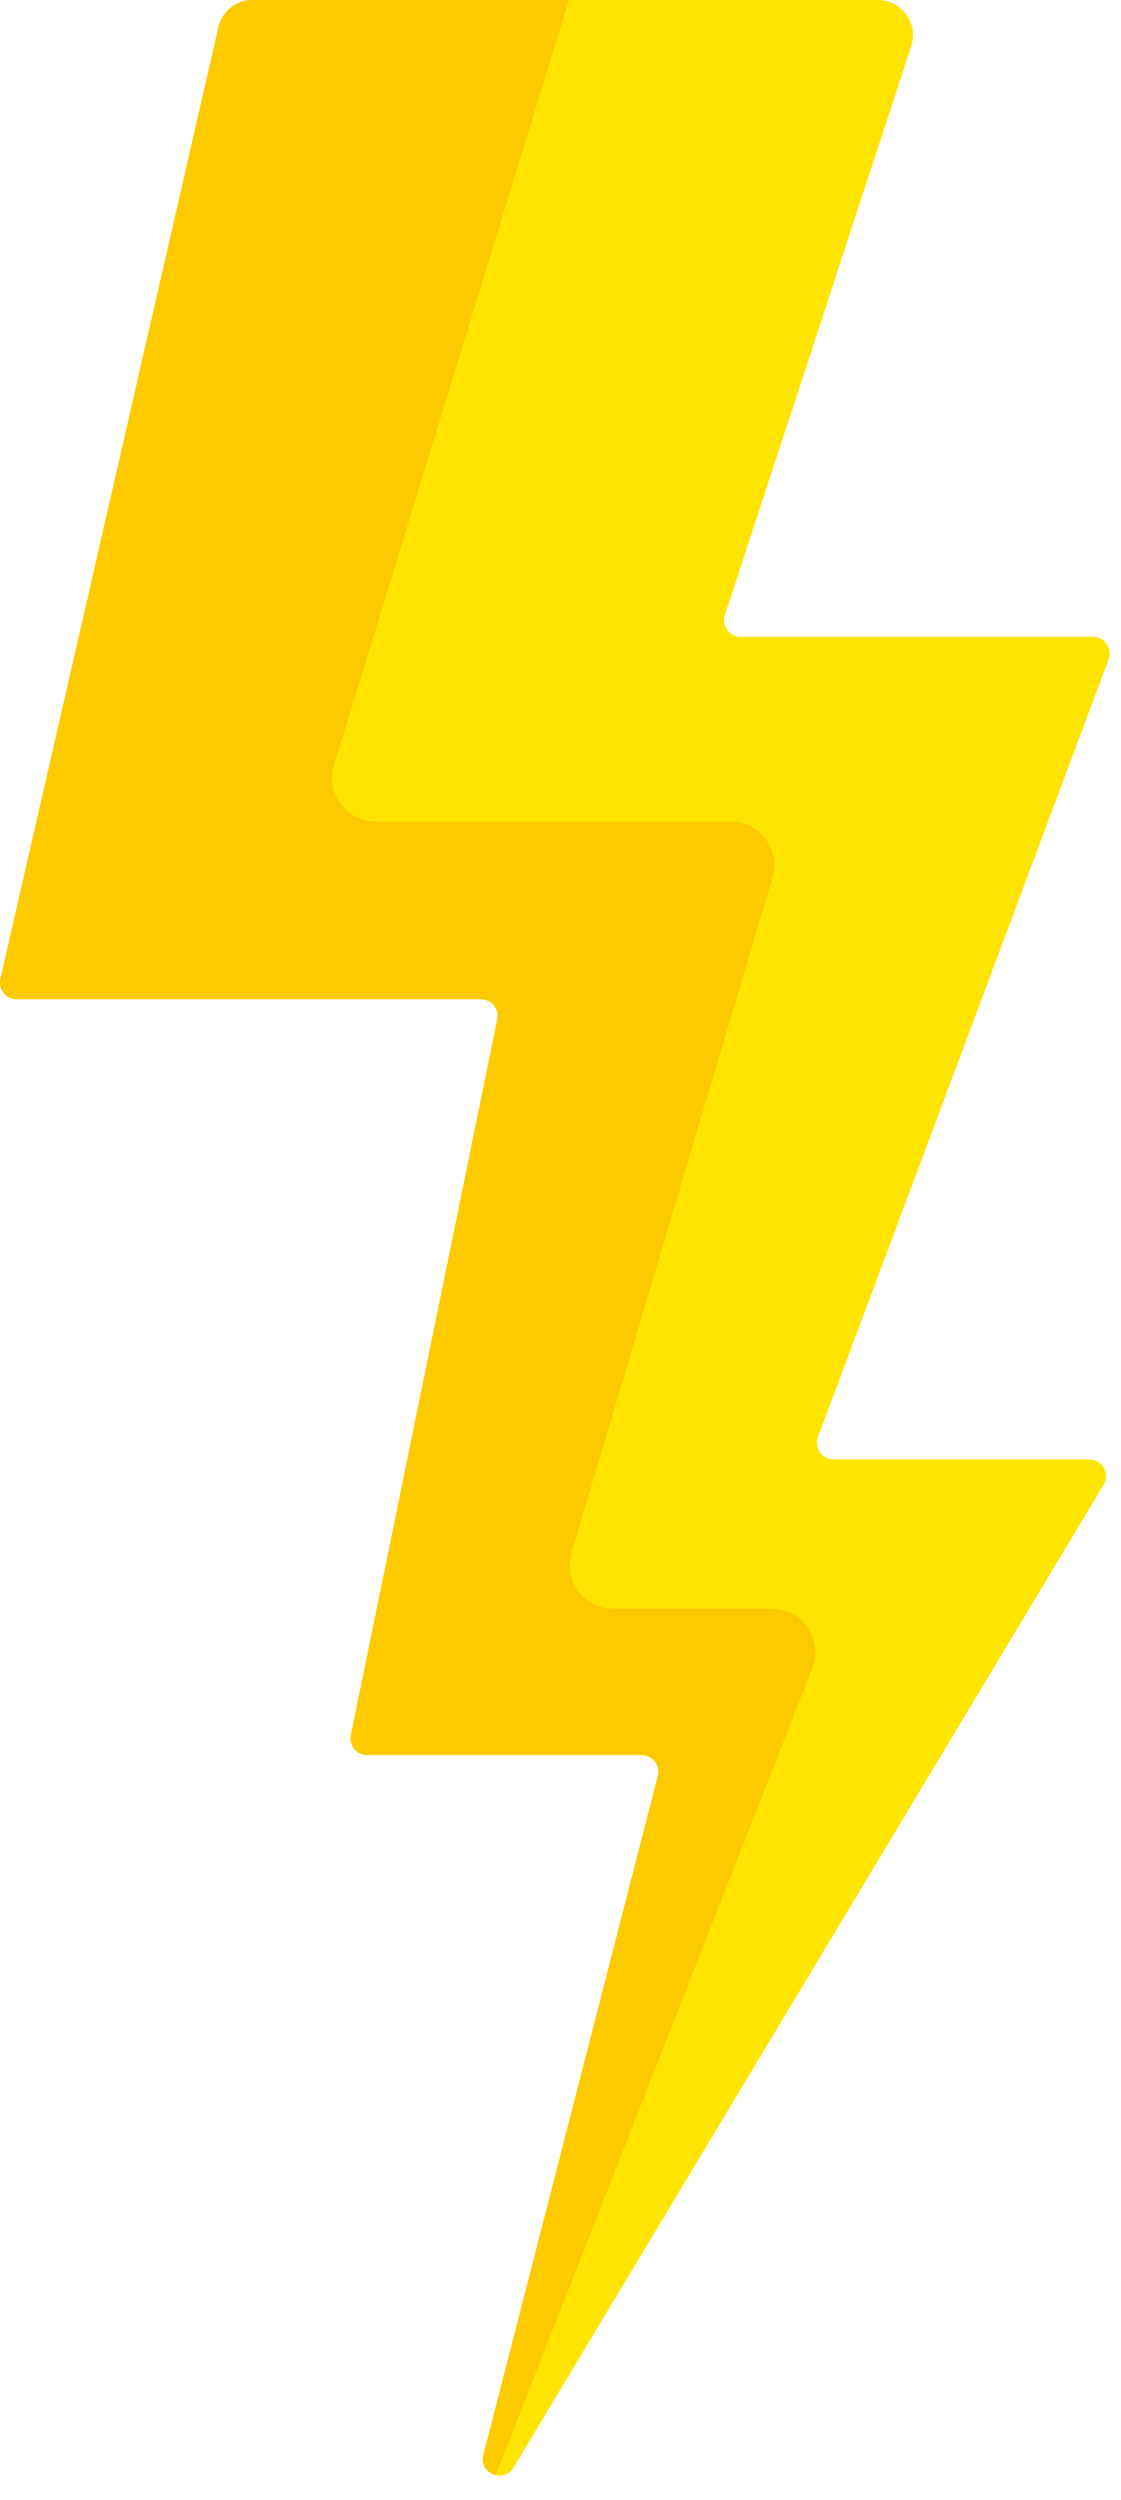
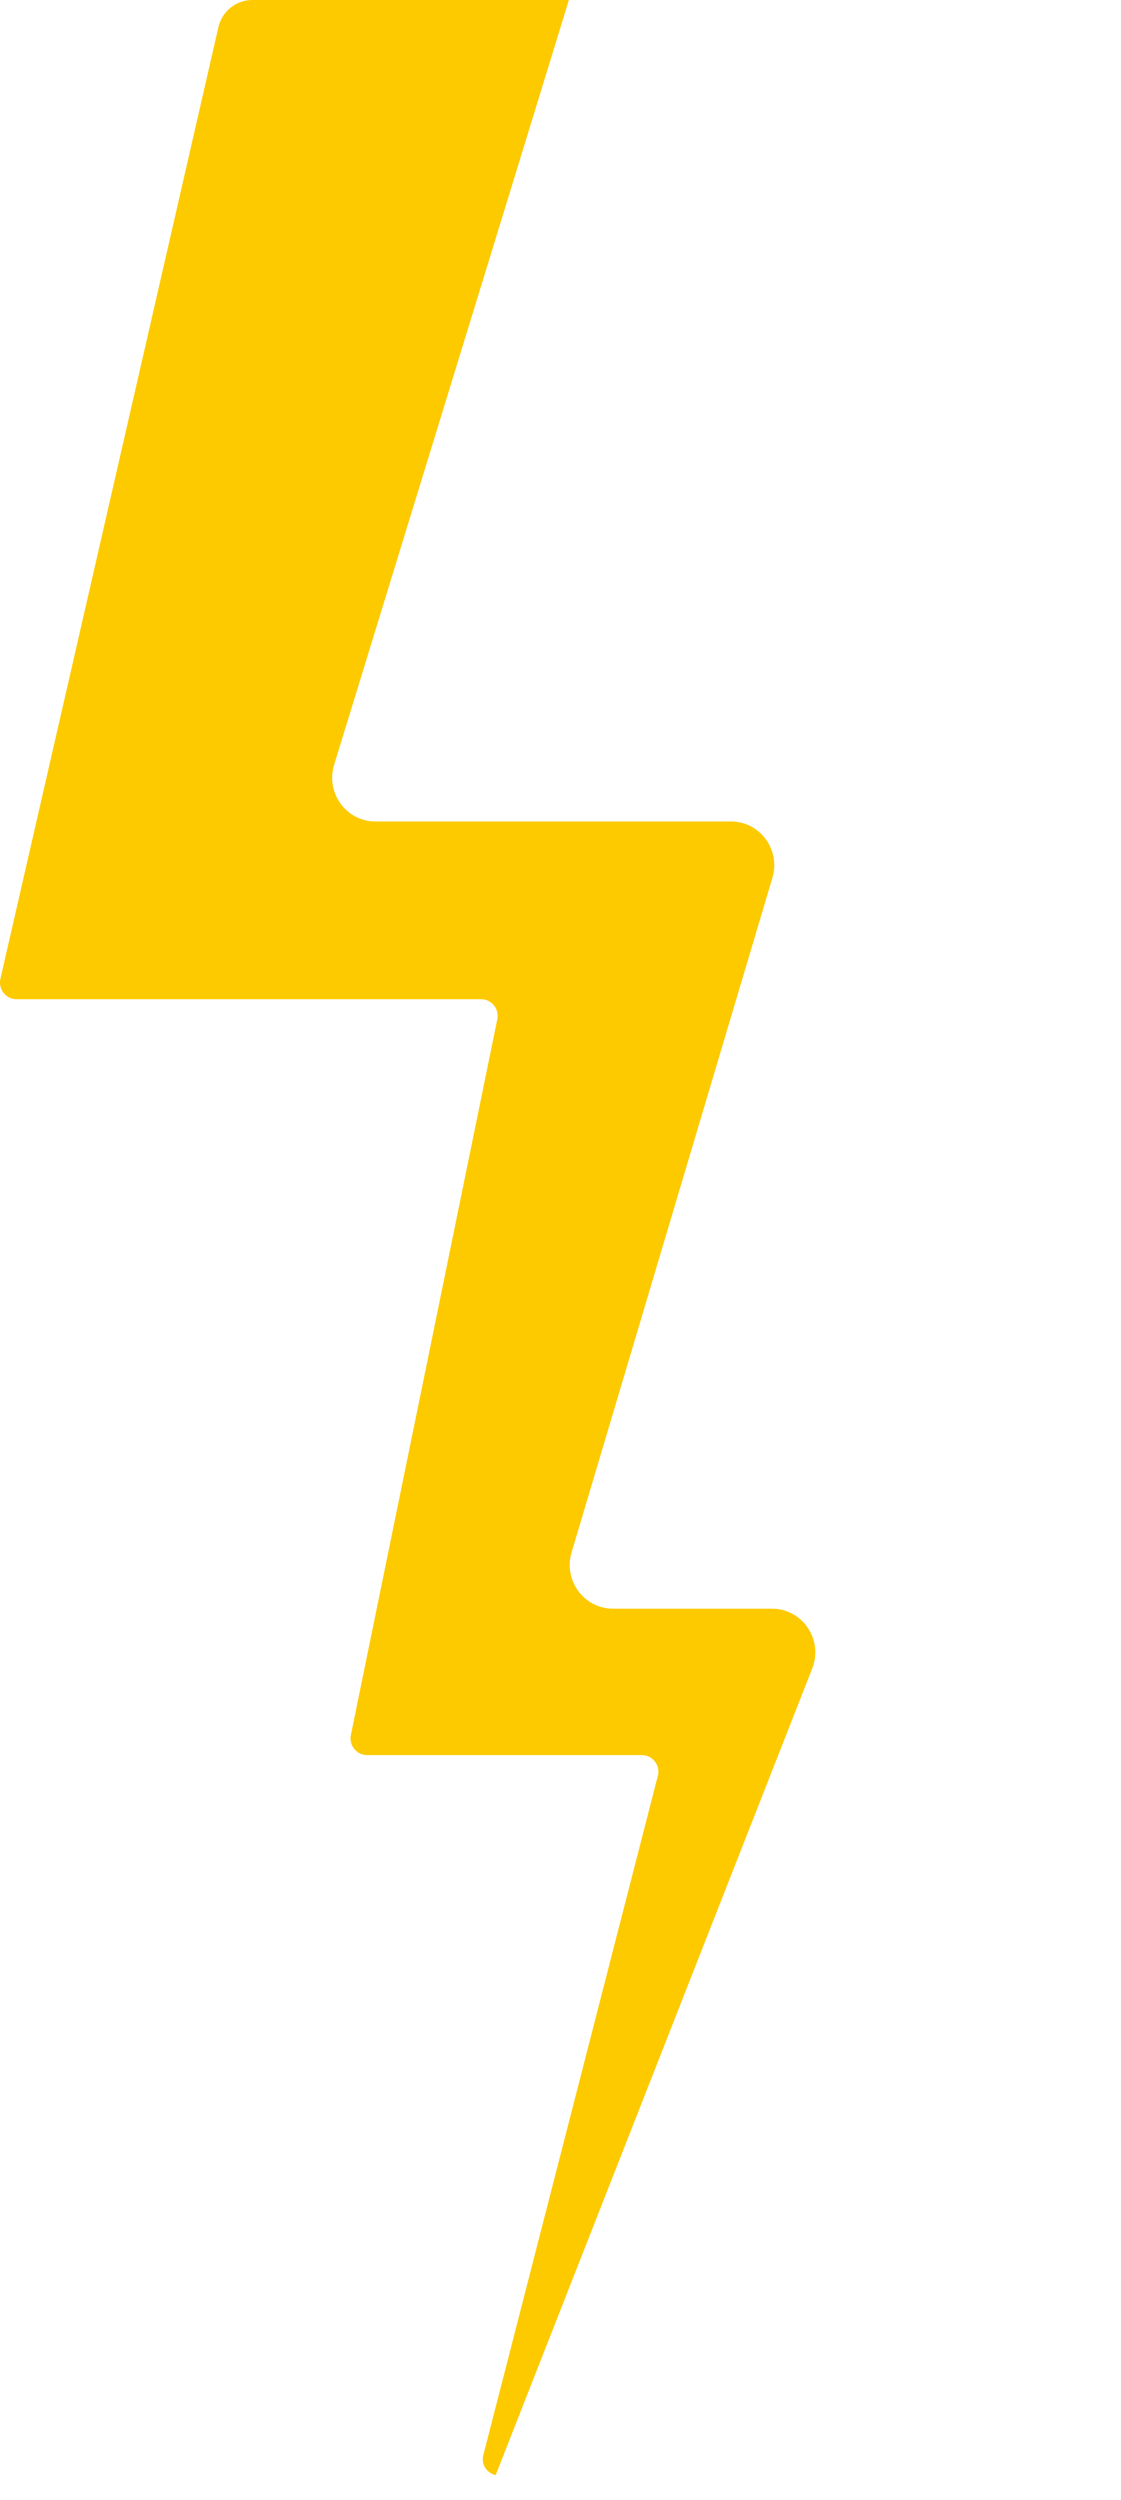
<svg xmlns="http://www.w3.org/2000/svg" width="35" height="78" viewBox="0 0 35 78" fill="none">
-   <path d="M34.612 20.574C34.74 20.233 34.49 19.869 34.129 19.869H23.125C22.764 19.869 22.515 19.507 22.64 19.167L28.45 1.443C28.683 0.733 28.158 0 27.415 0H7.879C7.372 0 6.932 0.353 6.818 0.851L0.015 30.527C-0.065 30.855 0.182 31.173 0.517 31.173H15.02C15.348 31.173 15.593 31.476 15.527 31.799L10.955 54.128C10.889 54.452 11.134 54.755 11.461 54.755H20.04C20.357 54.755 20.599 55.04 20.551 55.355L15.081 76.631C14.992 77.211 15.774 77.474 16.048 76.956L34.471 46.298C34.655 45.95 34.405 45.531 34.015 45.531H26.024C25.662 45.531 25.413 45.167 25.54 44.826L34.612 20.574Z" fill="#FFE400" />
  <path d="M25.36 52.053C25.712 51.158 25.058 50.187 24.104 50.187H19.141C18.235 50.187 17.586 49.307 17.846 48.432L24.117 27.384C24.377 26.509 23.728 25.628 22.822 25.628H11.723C10.813 25.628 10.163 24.738 10.432 23.861L17.762 0H7.879C7.372 0 6.932 0.353 6.818 0.851L0.015 30.527C-0.065 30.855 0.182 31.173 0.517 31.173H15.02C15.348 31.173 15.593 31.476 15.527 31.799L10.955 54.128C10.889 54.452 11.134 54.755 11.461 54.755H20.04C20.357 54.755 20.599 55.04 20.551 55.355L15.081 76.631C15.034 76.942 15.236 77.16 15.476 77.217L25.36 52.053Z" fill="#FDCA00" />
</svg>